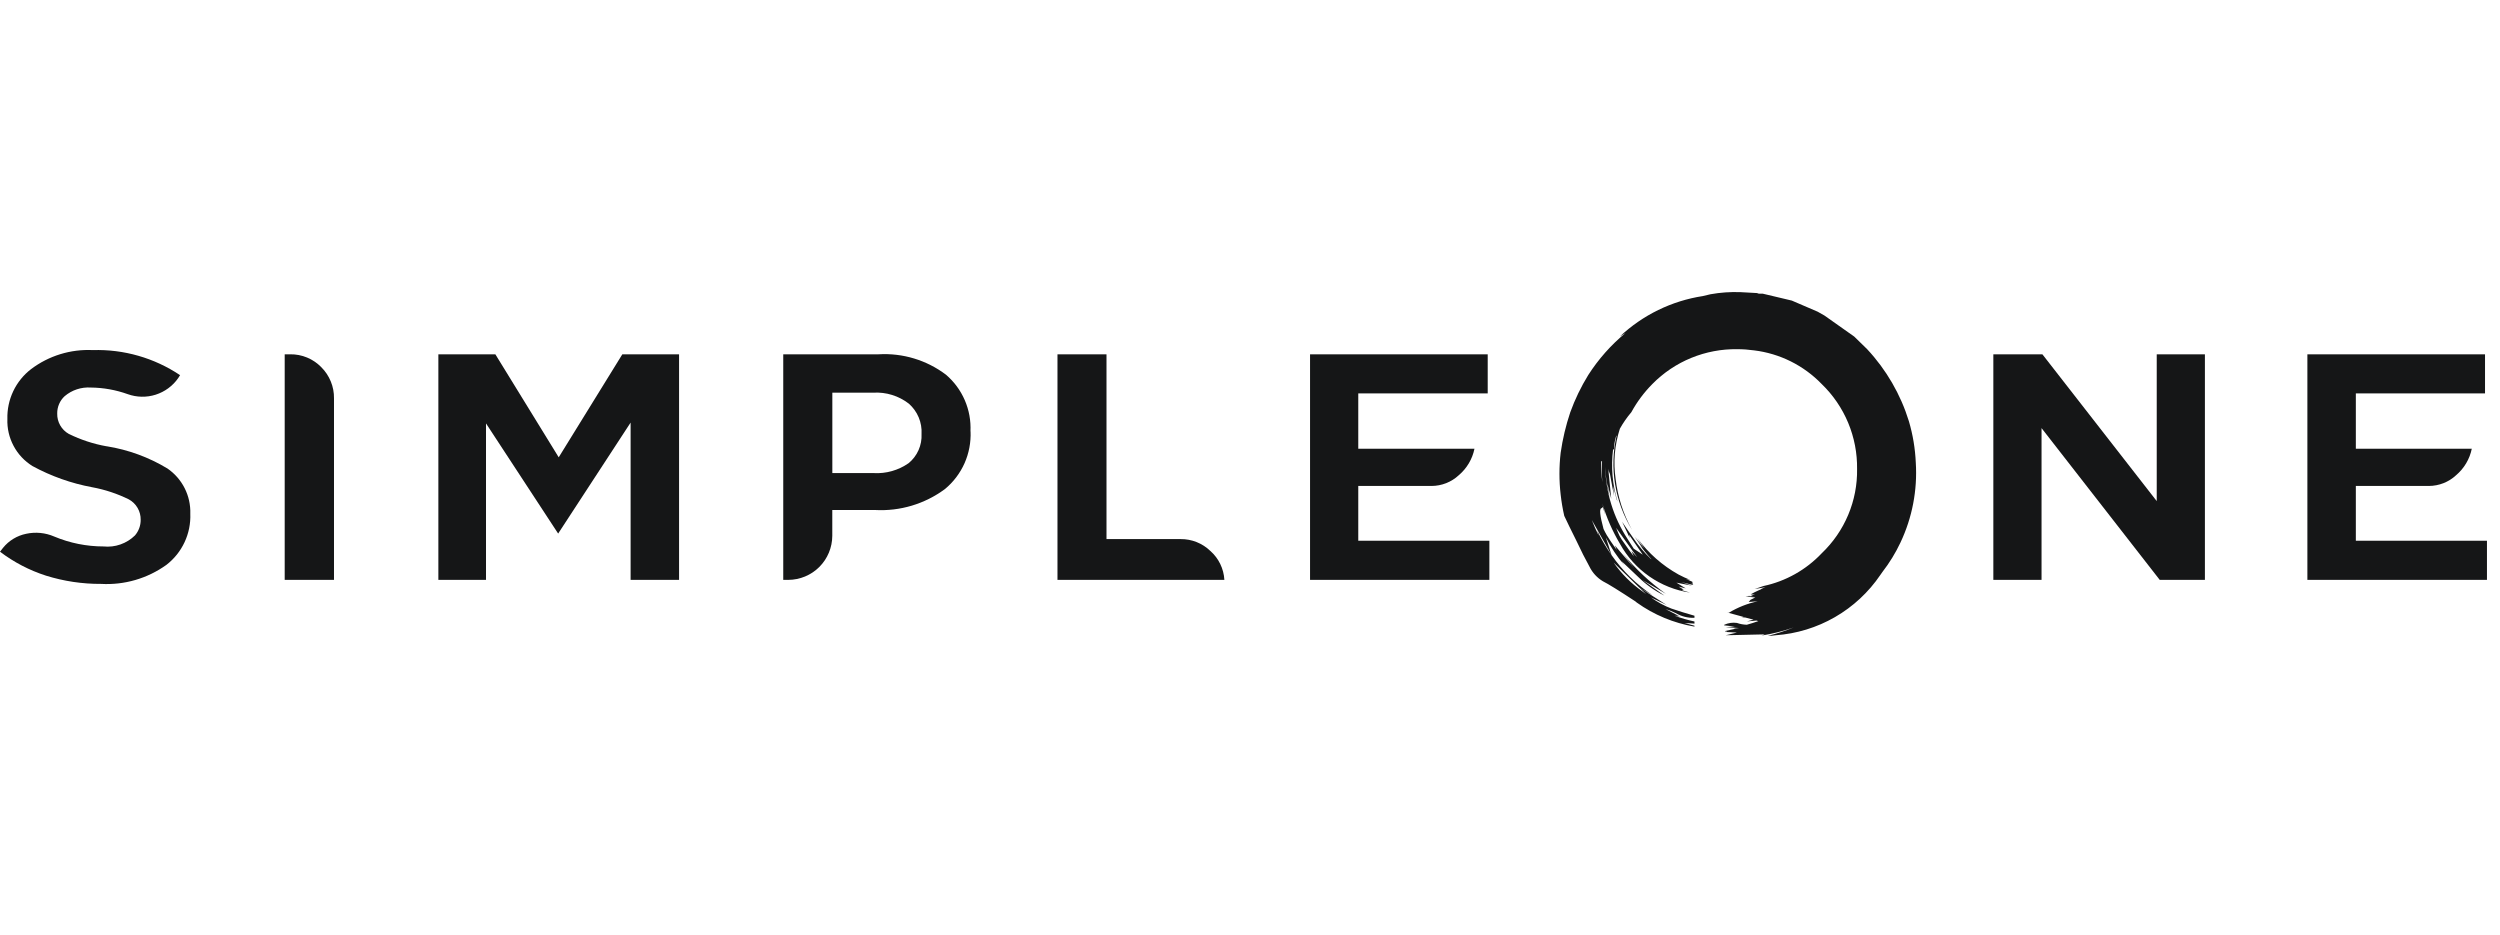
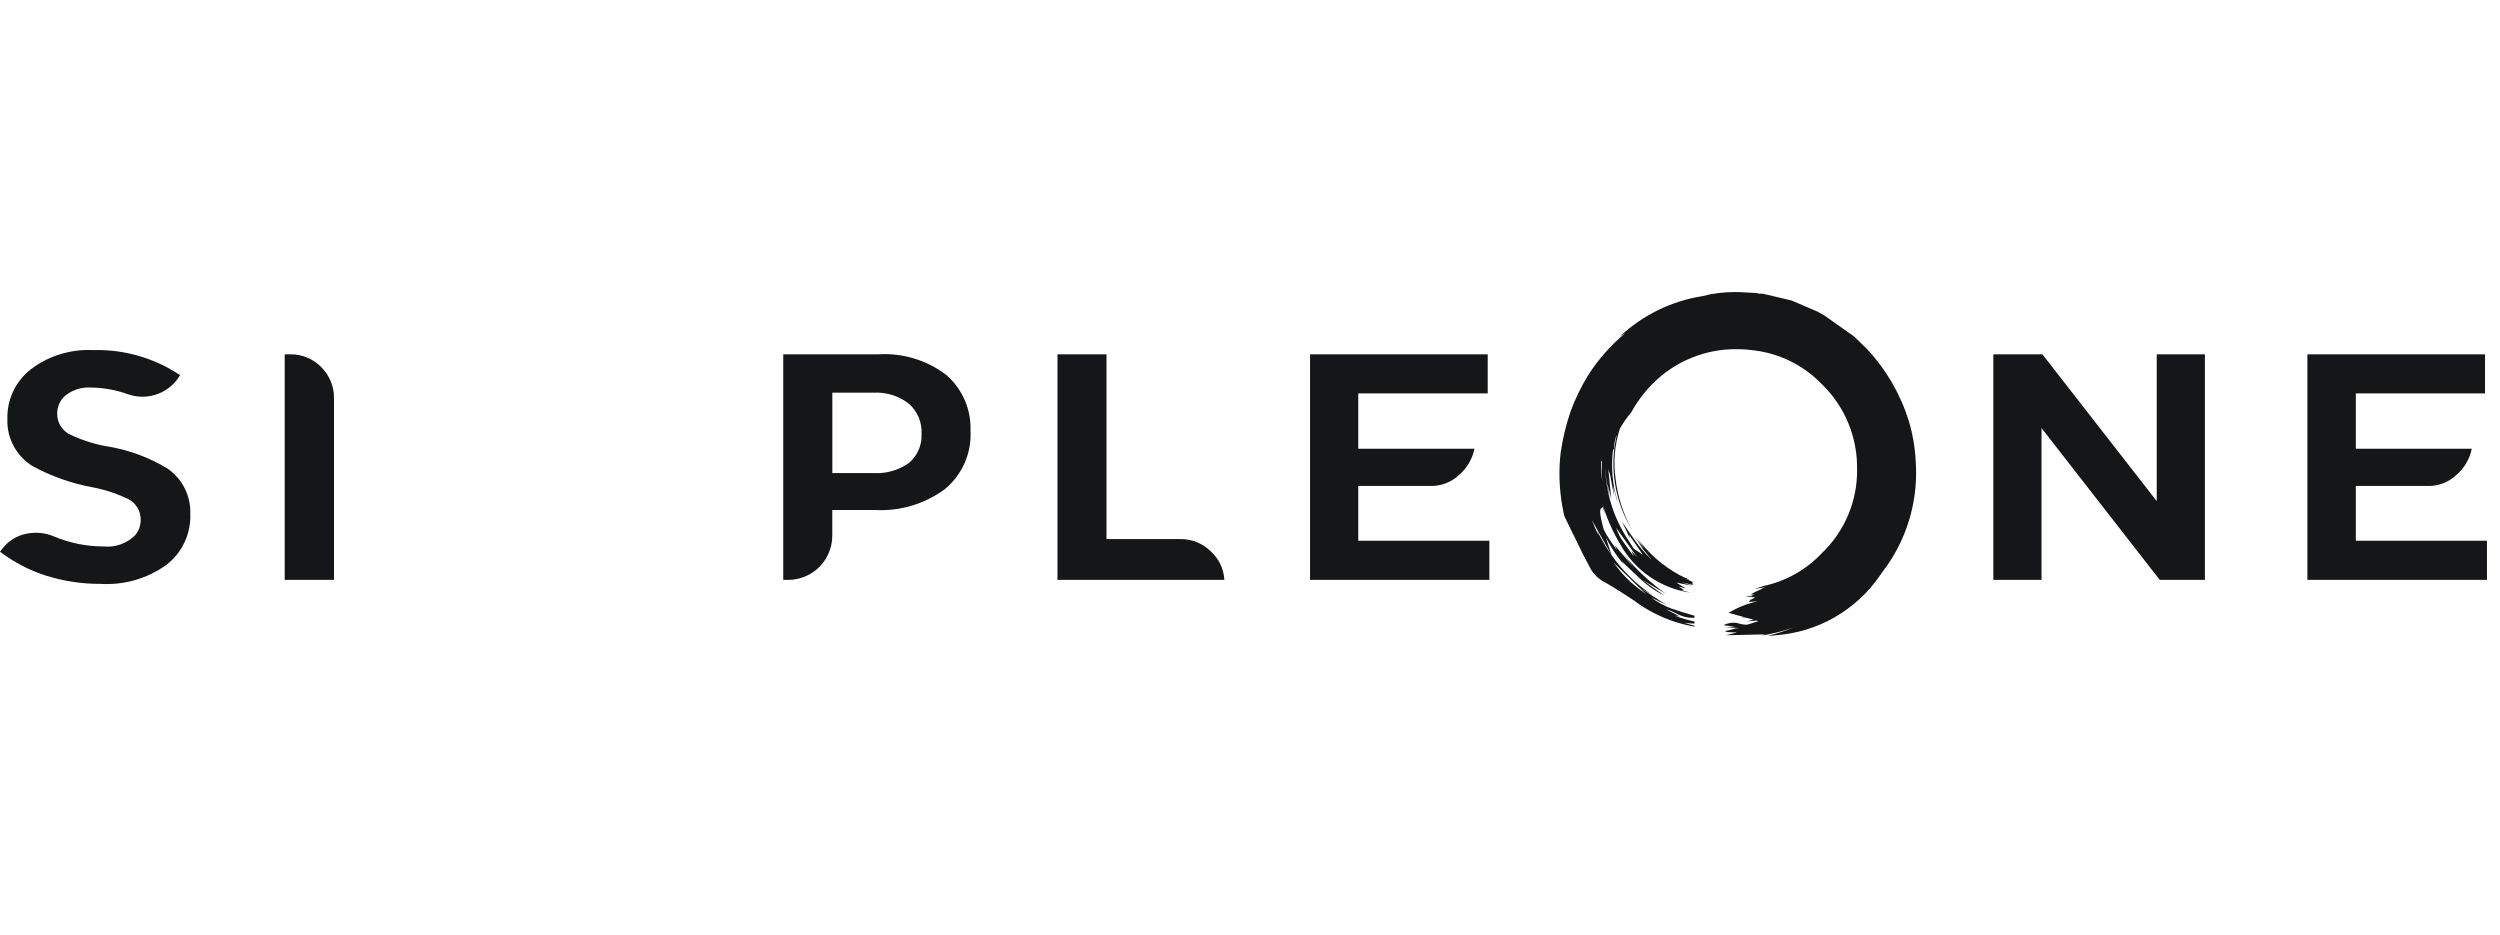
<svg xmlns="http://www.w3.org/2000/svg" width="107" height="40" viewBox="0 0 107 40" fill="none">
  <g clip-path="url(#clip0_49872_51895)">
    <path d="M4.57 19.101H4.558C3.998 19.001 3.455 18.822 2.944 18.571C2.79 18.484 2.662 18.357 2.575 18.203C2.488 18.05 2.444 17.875 2.449 17.698C2.447 17.559 2.474 17.421 2.529 17.293C2.584 17.165 2.665 17.05 2.768 16.956C3.079 16.692 3.481 16.56 3.887 16.587C4.426 16.592 4.96 16.688 5.467 16.87C5.852 17.008 6.272 17.016 6.661 16.893C7.051 16.769 7.39 16.521 7.625 16.186L7.707 16.057C6.604 15.318 5.297 14.943 3.97 14.984C3.022 14.938 2.088 15.226 1.33 15.798C1.005 16.048 0.743 16.372 0.567 16.743C0.391 17.114 0.305 17.521 0.316 17.931C0.301 18.332 0.392 18.729 0.581 19.083C0.769 19.438 1.048 19.735 1.389 19.947C2.188 20.382 3.051 20.688 3.946 20.854C4.49 20.954 5.018 21.129 5.514 21.373C5.67 21.459 5.799 21.585 5.889 21.739C5.978 21.893 6.024 22.067 6.021 22.245C6.024 22.491 5.937 22.73 5.776 22.917C5.6 23.089 5.389 23.221 5.156 23.302C4.924 23.384 4.677 23.413 4.432 23.388C3.707 23.388 2.99 23.244 2.322 22.964C1.943 22.8 1.523 22.759 1.12 22.846C0.73 22.926 0.38 23.138 0.13 23.447L0 23.613C0.593 24.063 1.259 24.41 1.968 24.638C2.731 24.876 3.526 24.995 4.326 24.991C5.323 25.047 6.308 24.76 7.12 24.178C7.454 23.921 7.721 23.588 7.899 23.207C8.078 22.825 8.162 22.406 8.145 21.986C8.157 21.607 8.074 21.232 7.903 20.894C7.732 20.556 7.479 20.267 7.167 20.052C6.371 19.571 5.489 19.248 4.57 19.101Z" fill="#151617" />
    <path d="M12.42 15.164H12.185V24.818H14.295V17.05C14.299 16.803 14.253 16.558 14.159 16.329C14.066 16.1 13.928 15.892 13.753 15.718C13.58 15.539 13.373 15.398 13.144 15.303C12.915 15.208 12.668 15.16 12.42 15.164Z" fill="#151617" />
-     <path d="M23.913 19.573L21.201 15.164H18.762V24.818H20.801V18.122L23.889 22.837L26.99 18.087V24.818H29.064V15.164H26.636L23.913 19.573Z" fill="#151617" />
    <path d="M41.536 18.465C41.558 18.007 41.475 17.55 41.293 17.129C41.111 16.709 40.836 16.335 40.487 16.037C39.66 15.412 38.637 15.103 37.602 15.164H33.523V24.819H33.736C34.236 24.817 34.715 24.618 35.068 24.265C35.421 23.911 35.62 23.432 35.622 22.933V21.828H37.449C38.521 21.888 39.58 21.571 40.443 20.932C40.804 20.634 41.09 20.256 41.281 19.829C41.471 19.401 41.559 18.936 41.54 18.468L41.536 18.465ZM38.9 17.278C39.082 17.439 39.226 17.639 39.32 17.863C39.414 18.088 39.456 18.331 39.442 18.574C39.454 18.811 39.41 19.048 39.314 19.265C39.218 19.482 39.073 19.673 38.889 19.824C38.452 20.129 37.925 20.279 37.392 20.248H35.624V16.806H37.381C37.926 16.775 38.464 16.941 38.896 17.275L38.9 17.278Z" fill="#151617" />
    <path d="M47.358 15.164H45.26V24.818H52.403C52.39 24.582 52.33 24.351 52.227 24.139C52.124 23.926 51.979 23.736 51.802 23.58C51.461 23.25 51.003 23.068 50.529 23.073H47.358L47.358 15.164Z" fill="#151617" />
    <path d="M63.674 16.837V15.164H56.07V24.818H63.745V23.144H58.134V20.799H61.269C61.702 20.798 62.119 20.634 62.436 20.339C62.78 20.047 63.017 19.649 63.107 19.207H58.134V16.838L63.674 16.837Z" fill="#151617" />
    <path d="M87.414 15.164H85.315V24.818H87.378V18.323L92.435 24.817H94.37V15.164H92.308V21.447L87.414 15.164Z" fill="#151617" />
    <path d="M106.359 15.164H98.756V24.818H106.442V23.144H100.83V20.799H103.954C104.387 20.798 104.804 20.634 105.121 20.339C105.465 20.047 105.702 19.649 105.792 19.207H100.83V16.838H106.359V15.164Z" fill="#151617" />
    <path d="M81.996 19.803C81.97 19.202 81.871 18.607 81.701 18.03C81.346 16.88 80.735 15.826 79.915 14.946L79.362 14.406L78.09 13.507L77.795 13.34L76.69 12.865L75.892 12.675L75.444 12.569H75.277L75.199 12.543L74.493 12.504C74.062 12.488 73.632 12.518 73.208 12.594L72.886 12.671C71.551 12.876 70.31 13.481 69.326 14.406L69.571 14.252C68.95 14.765 68.413 15.372 67.978 16.05C67.667 16.555 67.408 17.09 67.207 17.647C67.018 18.211 66.88 18.792 66.796 19.381C66.727 19.974 66.727 20.574 66.796 21.167C66.83 21.474 66.881 21.779 66.95 22.079C67.07 22.336 67.241 22.688 67.464 23.133C67.668 23.57 67.857 23.942 68.029 24.251C68.156 24.513 68.357 24.731 68.607 24.88C68.83 24.991 69.293 25.278 69.995 25.74L70.056 25.791C70.79 26.316 71.634 26.668 72.523 26.819V26.78L72.099 26.664L72.523 26.69V26.6C72.235 26.538 71.952 26.456 71.675 26.354L71.932 26.406L71.649 26.316L71.881 26.377L71.29 26.07C71.436 26.113 71.577 26.169 71.713 26.237C71.958 26.382 72.239 26.453 72.523 26.443V26.353C72.189 26.259 71.859 26.157 71.534 26.046C71.224 25.926 70.93 25.766 70.66 25.57L71.328 25.891L70.146 25.133L70.453 25.428C70.404 25.387 70.352 25.349 70.299 25.313C69.818 24.978 69.4 24.56 69.065 24.08L70.145 25.133L70.736 25.48C70.047 25.022 69.45 24.439 68.976 23.761C68.743 23.43 68.538 23.081 68.362 22.717L68.423 22.923C68.312 22.7 68.213 22.478 68.128 22.255L68.976 23.759C68.882 23.476 68.8 23.223 68.73 23C68.946 23.43 69.214 23.831 69.528 24.195L69.4 24.015C69.64 24.238 69.884 24.469 70.132 24.709C70.457 25.027 70.83 25.292 71.237 25.492L70.299 24.824L71.301 25.416C70.615 24.927 69.998 24.349 69.465 23.697L69.94 24.31L69.118 23.347L69.195 23.539C69.109 23.411 69.024 23.287 68.938 23.167C68.821 23 68.718 22.824 68.631 22.64C68.476 22.067 68.447 21.771 68.541 21.753C68.554 21.748 68.566 21.74 68.575 21.729C68.584 21.719 68.59 21.706 68.593 21.692C68.627 21.803 68.665 21.919 68.708 22.039L68.58 21.548C68.759 22.155 69.014 22.738 69.338 23.282C69.644 23.836 70.073 24.311 70.592 24.672C71.111 25.033 71.706 25.27 72.332 25.363L72.074 25.287L71.998 25.261L71.985 25.248C72.009 25.239 72.035 25.235 72.061 25.235L71.843 25.107L72.15 25.183L71.751 24.938L72.419 25.066L71.957 24.912L72.471 25.04L72.458 25.015L72.381 24.976L72.458 24.989C72.441 24.962 72.431 24.931 72.432 24.899L72.163 24.783L72.343 24.822C72.172 24.753 72.004 24.676 71.842 24.59C71.15 24.205 70.549 23.675 70.082 23.036L70.388 23.485L69.964 22.971L70.311 23.472C70.26 23.412 70.208 23.348 70.157 23.28C70.313 23.505 70.485 23.72 70.671 23.922V23.935C70.381 23.66 70.122 23.354 69.9 23.022C69.736 22.791 69.578 22.56 69.425 22.329L69.758 23.035L69.72 22.881L70.311 23.741L69.925 23.483C69.831 23.338 69.741 23.197 69.655 23.06C69.058 22.146 68.728 21.082 68.704 19.99C68.724 20.433 68.788 20.872 68.897 21.301L68.782 20.646L68.962 21.352L68.833 20.067L68.885 20.286V20.17L69.078 21.224L69.039 20.8L69.193 21.378C69.204 21.409 69.217 21.439 69.232 21.468C69.011 20.745 68.945 19.983 69.039 19.233H69.078C69.081 19.059 69.107 18.886 69.155 18.719C69.162 18.687 69.176 18.656 69.194 18.628C68.873 20.011 69.109 21.465 69.849 22.675C69.478 22.006 69.24 21.269 69.15 20.508C69.043 19.785 69.105 19.046 69.33 18.35C69.47 18.099 69.635 17.862 69.821 17.643C70.063 17.201 70.366 16.794 70.721 16.436C71.195 15.954 71.761 15.574 72.386 15.318C73.011 15.062 73.682 14.935 74.357 14.945C74.598 14.945 74.838 14.963 75.076 14.996C76.177 15.131 77.197 15.639 77.968 16.436C78.455 16.906 78.841 17.471 79.102 18.096C79.362 18.722 79.492 19.394 79.483 20.071C79.494 20.745 79.365 21.414 79.104 22.035C78.843 22.657 78.456 23.217 77.968 23.682C77.298 24.39 76.428 24.879 75.475 25.082L75.102 25.21L75.564 25.133C75.49 25.158 75.417 25.188 75.346 25.223H75.398C75.358 25.23 75.319 25.243 75.282 25.261C75.159 25.314 75.039 25.375 74.922 25.441H74.974L75.115 25.454L74.948 25.48H75.025C74.986 25.49 74.947 25.503 74.909 25.519V25.506H74.832L74.755 25.532C74.748 25.531 74.741 25.532 74.735 25.534C74.728 25.536 74.722 25.54 74.717 25.544L75.102 25.506C75.008 25.523 74.914 25.536 74.82 25.544L75.127 25.57L74.921 25.673L74.844 25.763L75.229 25.737C74.794 25.829 74.376 25.994 73.996 26.225L73.919 26.212L74.626 26.405L74.549 26.418L74.703 26.431L75.049 26.521L74.767 26.597L75.178 26.559L75.256 26.584C75.084 26.644 74.921 26.696 74.765 26.739C74.62 26.736 74.477 26.709 74.34 26.661C74.157 26.635 73.969 26.662 73.801 26.739L73.788 26.764L74.25 26.816L73.865 26.842L74.43 26.88L74.198 26.906C74.217 26.904 74.235 26.909 74.25 26.919H74.237L73.826 27.009H73.916L73.903 27.022C73.898 27.022 73.893 27.023 73.889 27.026C73.885 27.028 73.881 27.031 73.877 27.035C73.873 27.034 73.868 27.033 73.863 27.031C73.859 27.029 73.855 27.025 73.852 27.022C73.843 27.039 73.835 27.047 73.826 27.047L74.34 27.073L73.865 27.189L75.535 27.151L75.393 27.202C75.861 27.128 76.321 27.012 76.769 26.855C76.409 27.001 76.04 27.121 75.663 27.215C75.775 27.215 75.887 27.206 75.997 27.189C76.891 27.126 77.759 26.86 78.535 26.413C79.311 25.966 79.976 25.348 80.479 24.607C80.512 24.566 80.542 24.523 80.569 24.479C80.871 24.089 81.13 23.666 81.34 23.22C81.844 22.154 82.069 20.978 81.996 19.802L81.996 19.803ZM70.071 23.85L69.825 23.581L69.928 23.812C69.782 23.623 69.645 23.435 69.517 23.247C69.44 23.145 69.371 23.038 69.311 22.925C69.259 22.814 69.212 22.703 69.17 22.591L70.071 23.85ZM68.529 19.751C68.533 19.748 68.537 19.744 68.541 19.742C68.545 19.74 68.55 19.739 68.555 19.738H68.568C68.551 20.038 68.555 20.339 68.581 20.638C68.539 20.344 68.522 20.048 68.531 19.751H68.529Z" fill="#151617" />
  </g>
  <defs>
    <clipPath id="clip0_49872_51895">
      <rect width="106.5" height="40" fill="white" />
    </clipPath>
  </defs>
</svg>